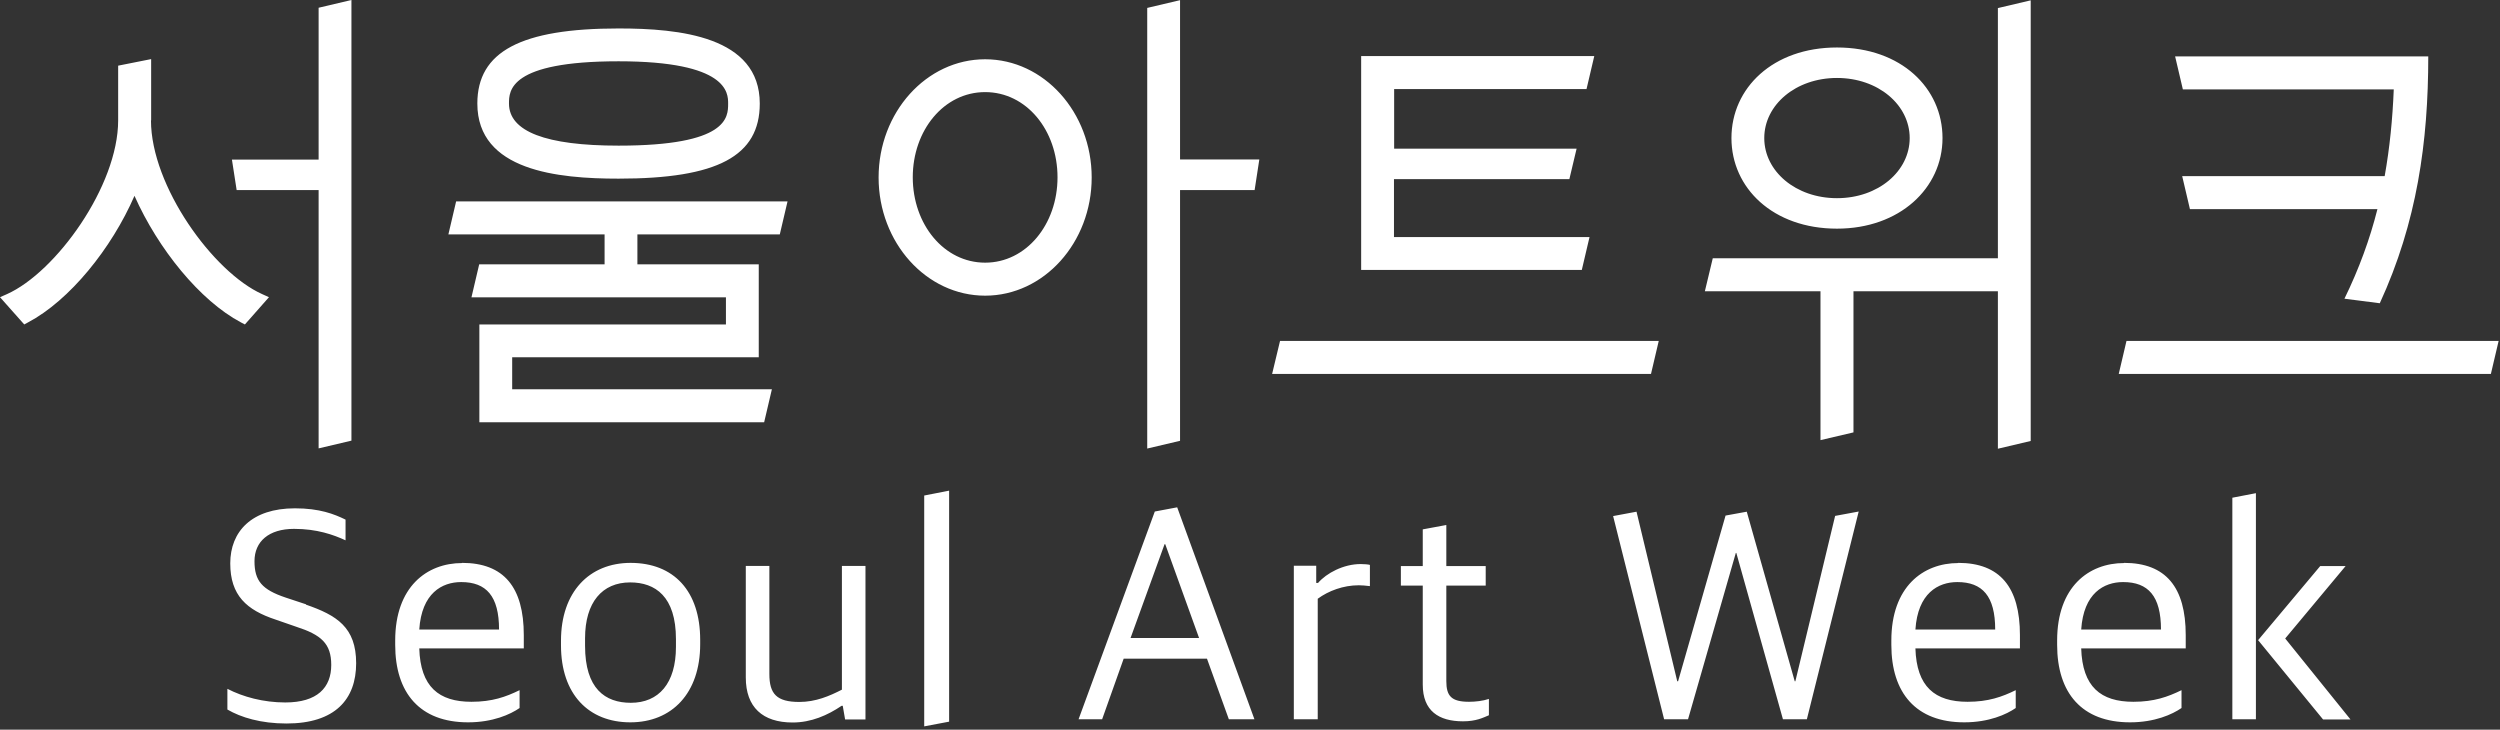
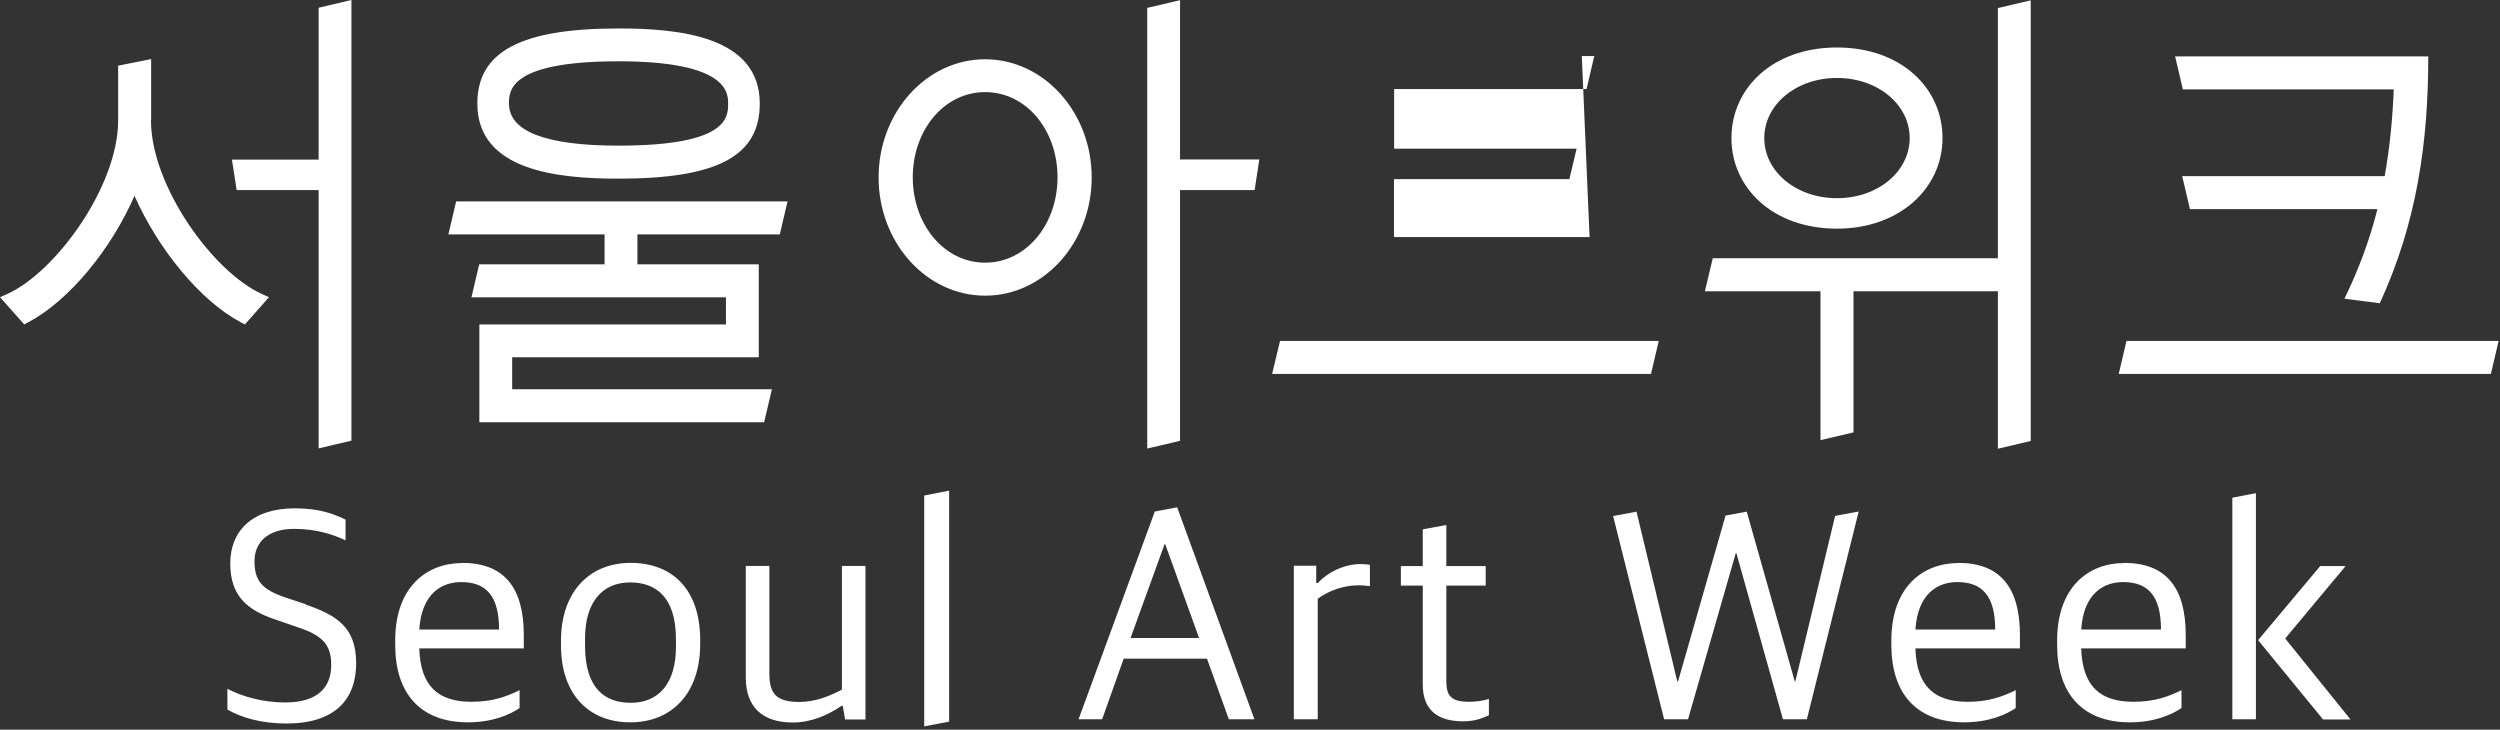
<svg xmlns="http://www.w3.org/2000/svg" width="651" height="190" viewBox="0 0 651 190" fill="none">
  <rect x="0" y="0" width="651" height="190" fill="#333333" stroke="none" />
-   <path d="M240.665 129.035L247.151 127.765V187.92L240.665 189.147V129.035ZM79.681 157.36L74.378 155.605C68.242 153.545 66.269 151.265 66.269 146.135C66.269 141.005 69.995 137.717 76.57 137.717C82.574 137.717 86.825 139.252 89.981 140.699V135.306C87.001 133.859 83.231 132.367 76.788 132.367C65.568 132.367 59.958 138.374 59.958 146.705C59.958 155.035 64.209 158.85 71.792 161.349L77.096 163.19C83.626 165.295 86.256 167.575 86.256 173.143C86.256 179.062 82.618 182.921 74.29 182.921C68.593 182.921 63.289 181.475 59.213 179.37V184.763C62.763 186.824 67.935 188.401 74.597 188.401C87.263 188.401 92.742 182.088 92.742 172.706C92.742 163.323 87.658 160.21 79.681 157.448M129.953 163.937C129.953 155.211 126.622 151.572 120.091 151.572C115.095 151.572 109.792 154.466 109.178 163.937H129.953ZM120.311 146.573C131.224 146.573 136.396 152.931 136.396 165.383V168.847H109.178C109.485 178.843 114.262 182.745 122.765 182.745C128.156 182.745 131.706 181.474 135.3 179.72V184.368C132.889 186.034 128.331 188.095 121.889 188.095C109.31 188.095 102.91 180.422 102.91 167.926V166.786C102.91 152.843 111.107 146.617 120.355 146.617M176.017 166.435C176.017 155.298 170.626 151.66 164.096 151.66C156.82 151.66 152.349 156.834 152.349 166.217V168.189C152.349 179.326 157.565 183.008 164.271 183.008C171.546 183.008 176.017 177.923 176.017 168.453V166.479V166.435ZM164.184 146.573C175.491 146.573 182.328 153.939 182.328 166.611V167.751C182.328 180.509 174.965 188.095 164.14 188.095C153.314 188.095 146.082 180.817 146.082 168.058V166.83C146.082 154.159 153.446 146.573 164.227 146.573M219.232 179.588C215.989 181.255 212.395 182.789 208.144 182.789C202.227 182.789 200.342 180.685 200.342 175.511V147.363H194.206V176.432C194.206 184.148 198.589 188.139 206.391 188.139C211.256 188.139 215.507 186.254 219.145 183.798H219.452L220.065 187.349H225.369V147.363H219.232V179.588ZM312.237 166.129L303.428 141.707H303.253L294.399 166.129H312.237ZM306.54 132.105L326.657 187.305H319.995L314.298 171.522H292.602L286.992 187.305H280.856L300.71 133.201L306.54 132.105ZM343.181 151.791H342.743V147.319H336.913V187.305H343.137V155.913C345.942 153.852 349.799 152.405 353.831 152.405C354.532 152.405 355.716 152.493 356.724 152.624V147.1C356.329 146.968 355.19 146.88 354.314 146.88C349.843 146.88 345.416 149.248 343.225 151.791M376.622 177.396V152.493H386.878V147.407H376.622V136.708L370.486 137.848V147.407H364.788V152.493H370.486V178.274C370.486 185.114 374.65 187.832 380.961 187.832C384.38 187.832 386.133 186.911 387.711 186.253V182C386.133 182.526 384.205 182.745 382.539 182.745C377.893 182.745 376.622 181.211 376.622 177.352M467.523 177.396H467.348L454.857 133.245L449.334 134.254L436.975 177.396H436.755L426.149 133.245L420.057 134.385L433.337 187.305H439.561L452.008 143.987H452.139L464.28 187.305H470.504L484.003 133.201L477.867 134.341L467.523 177.352V177.396ZM519.548 163.937C519.548 155.211 516.217 151.572 509.687 151.572C504.69 151.572 499.387 154.466 498.774 163.937H519.548ZM509.906 146.573C520.82 146.573 525.991 152.931 525.991 165.383V168.847H498.774C499.08 178.843 503.858 182.745 512.36 182.745C517.751 182.745 521.301 181.474 524.895 179.72V184.368C522.485 186.034 517.927 188.095 511.484 188.095C498.905 188.095 492.506 180.422 492.506 167.926V166.786C492.506 152.843 500.702 146.617 509.95 146.617M562.72 163.937C562.72 155.211 559.389 151.572 552.858 151.572C547.862 151.572 542.559 154.466 541.945 163.937H562.72ZM553.078 146.573C563.991 146.573 569.163 152.931 569.163 165.383V168.847H541.945C542.252 178.843 547.029 182.745 555.532 182.745C560.923 182.745 564.473 181.474 568.067 179.72V184.368C565.656 186.034 561.098 188.095 554.655 188.095C542.077 188.095 535.678 180.422 535.678 167.926V166.786C535.678 152.843 543.874 146.617 553.122 146.617M610.8 147.407H604.182L588.009 166.698L604.927 187.349H612.071L595.066 166.26L610.756 147.451L610.8 147.407ZM581.303 187.305H587.439V128.422L581.303 129.606V187.349V187.305ZM157.39 68.836H124.781L122.765 77.431H189.034V84.489H124.825V109.963H198.983L200.999 101.37H133.372V93.039H197.581V68.836H165.98V61.033H203.06L205.076 52.438H118.776L116.76 61.033H157.434V68.836H157.39ZM161.071 15.96C132.539 15.96 132.539 23.677 132.539 26.965C132.539 34.243 142.137 37.926 161.071 37.926C189.604 37.926 189.604 30.517 189.604 26.965C189.604 24.247 189.604 15.96 161.071 15.96ZM161.071 46.52C145.293 46.52 124.299 44.503 124.299 26.965C124.299 13.417 135.651 7.41 161.071 7.41C176.85 7.41 197.844 9.427 197.844 26.965C197.844 40.645 186.843 46.52 161.071 46.52ZM413.921 61.734H362.992V46.651H408.661L410.546 38.715H363.035V23.194H413.132L415.148 14.601H354.445V70.284H411.904L413.921 61.69V61.734ZM431.934 88.786H333.319L331.259 97.379H429.918L431.934 88.786ZM307.285 0.044L298.738 2.061V116.803L307.285 114.786V49.501H326.701L327.928 41.521H307.285V0.044ZM520.206 67.258H446.003L443.944 75.852H474.054V114.611L482.644 112.593V75.852H520.25V116.847L528.796 114.829V0.088L520.25 2.104V67.302L520.206 67.258ZM256.531 68.398C267.225 68.398 275.378 58.445 275.378 46.169C275.378 33.892 267.269 23.983 256.531 23.983C245.793 23.983 237.684 33.936 237.684 46.169C237.684 58.401 245.793 68.398 256.531 68.398ZM256.531 15.434C271.827 15.434 284.274 29.245 284.274 46.213C284.274 63.181 271.827 76.992 256.531 76.992C241.235 76.992 228.787 63.181 228.787 46.213C228.787 29.245 241.235 15.434 256.531 15.434ZM623.336 23.238C623.029 30.998 622.284 38.496 620.969 45.862H568.242L570.258 54.456H619.084C617.111 62.26 614.307 69.976 610.493 77.781L619.697 78.965C629.384 57.919 632.32 37.005 632.32 14.688H566.401L568.418 23.282H623.336V23.238ZM553.735 88.786L551.719 97.379H648.624L650.641 88.786H553.735ZM478.349 20.301C467.611 20.301 459.415 27.315 459.415 35.953C459.415 44.59 467.611 51.605 478.349 51.605C489.087 51.605 497.284 44.59 497.284 35.953C497.284 27.315 489.087 20.301 478.349 20.301ZM478.349 59.542C461.694 59.542 450.868 48.974 450.868 35.953C450.868 22.931 461.65 12.365 478.349 12.365C495.048 12.365 505.83 22.931 505.83 35.953C505.83 48.974 494.697 59.542 478.349 59.542ZM39.358 31.394V15.39L30.768 17.1V31.35C30.768 48.449 14.551 70.897 1.797 76.597L0 77.387L6.312 84.489L7.276 83.964C18.102 78.264 29.058 64.716 35.019 50.992C41.155 64.803 52.069 78.308 62.763 83.964L63.771 84.489L70.039 77.387L68.286 76.597C55.532 70.897 39.315 48.449 39.315 31.35M91.515 41.565V0L82.968 2.017V116.759L91.515 114.743V41.521V41.565ZM86.431 49.501V41.565H60.396L61.624 49.501H86.431Z" fill="white" />
+   <path d="M240.665 129.035L247.151 127.765V187.92L240.665 189.147V129.035ZM79.681 157.36L74.378 155.605C68.242 153.545 66.269 151.265 66.269 146.135C66.269 141.005 69.995 137.717 76.57 137.717C82.574 137.717 86.825 139.252 89.981 140.699V135.306C87.001 133.859 83.231 132.367 76.788 132.367C65.568 132.367 59.958 138.374 59.958 146.705C59.958 155.035 64.209 158.85 71.792 161.349L77.096 163.19C83.626 165.295 86.256 167.575 86.256 173.143C86.256 179.062 82.618 182.921 74.29 182.921C68.593 182.921 63.289 181.475 59.213 179.37V184.763C62.763 186.824 67.935 188.401 74.597 188.401C87.263 188.401 92.742 182.088 92.742 172.706C92.742 163.323 87.658 160.21 79.681 157.448M129.953 163.937C129.953 155.211 126.622 151.572 120.091 151.572C115.095 151.572 109.792 154.466 109.178 163.937H129.953ZM120.311 146.573C131.224 146.573 136.396 152.931 136.396 165.383V168.847H109.178C109.485 178.843 114.262 182.745 122.765 182.745C128.156 182.745 131.706 181.474 135.3 179.72V184.368C132.889 186.034 128.331 188.095 121.889 188.095C109.31 188.095 102.91 180.422 102.91 167.926V166.786C102.91 152.843 111.107 146.617 120.355 146.617M176.017 166.435C176.017 155.298 170.626 151.66 164.096 151.66C156.82 151.66 152.349 156.834 152.349 166.217V168.189C152.349 179.326 157.565 183.008 164.271 183.008C171.546 183.008 176.017 177.923 176.017 168.453V166.479V166.435ZM164.184 146.573C175.491 146.573 182.328 153.939 182.328 166.611V167.751C182.328 180.509 174.965 188.095 164.14 188.095C153.314 188.095 146.082 180.817 146.082 168.058V166.83C146.082 154.159 153.446 146.573 164.227 146.573M219.232 179.588C215.989 181.255 212.395 182.789 208.144 182.789C202.227 182.789 200.342 180.685 200.342 175.511V147.363H194.206V176.432C194.206 184.148 198.589 188.139 206.391 188.139C211.256 188.139 215.507 186.254 219.145 183.798H219.452L220.065 187.349H225.369V147.363H219.232V179.588ZM312.237 166.129L303.428 141.707H303.253L294.399 166.129H312.237ZM306.54 132.105L326.657 187.305H319.995L314.298 171.522H292.602L286.992 187.305H280.856L300.71 133.201L306.54 132.105ZM343.181 151.791H342.743V147.319H336.913V187.305H343.137V155.913C345.942 153.852 349.799 152.405 353.831 152.405C354.532 152.405 355.716 152.493 356.724 152.624V147.1C356.329 146.968 355.19 146.88 354.314 146.88C349.843 146.88 345.416 149.248 343.225 151.791M376.622 177.396V152.493H386.878V147.407H376.622V136.708L370.486 137.848V147.407H364.788V152.493H370.486V178.274C370.486 185.114 374.65 187.832 380.961 187.832C384.38 187.832 386.133 186.911 387.711 186.253V182C386.133 182.526 384.205 182.745 382.539 182.745C377.893 182.745 376.622 181.211 376.622 177.352M467.523 177.396H467.348L454.857 133.245L449.334 134.254L436.975 177.396H436.755L426.149 133.245L420.057 134.385L433.337 187.305H439.561L452.008 143.987H452.139L464.28 187.305H470.504L484.003 133.201L477.867 134.341L467.523 177.352V177.396ZM519.548 163.937C519.548 155.211 516.217 151.572 509.687 151.572C504.69 151.572 499.387 154.466 498.774 163.937H519.548ZM509.906 146.573C520.82 146.573 525.991 152.931 525.991 165.383V168.847H498.774C499.08 178.843 503.858 182.745 512.36 182.745C517.751 182.745 521.301 181.474 524.895 179.72V184.368C522.485 186.034 517.927 188.095 511.484 188.095C498.905 188.095 492.506 180.422 492.506 167.926V166.786C492.506 152.843 500.702 146.617 509.95 146.617M562.72 163.937C562.72 155.211 559.389 151.572 552.858 151.572C547.862 151.572 542.559 154.466 541.945 163.937H562.72ZM553.078 146.573C563.991 146.573 569.163 152.931 569.163 165.383V168.847H541.945C542.252 178.843 547.029 182.745 555.532 182.745C560.923 182.745 564.473 181.474 568.067 179.72V184.368C565.656 186.034 561.098 188.095 554.655 188.095C542.077 188.095 535.678 180.422 535.678 167.926V166.786C535.678 152.843 543.874 146.617 553.122 146.617M610.8 147.407H604.182L588.009 166.698L604.927 187.349H612.071L595.066 166.26L610.756 147.451L610.8 147.407ZM581.303 187.305H587.439V128.422L581.303 129.606V187.349V187.305ZM157.39 68.836H124.781L122.765 77.431H189.034V84.489H124.825V109.963H198.983L200.999 101.37H133.372V93.039H197.581V68.836H165.98V61.033H203.06L205.076 52.438H118.776L116.76 61.033H157.434V68.836H157.39ZM161.071 15.96C132.539 15.96 132.539 23.677 132.539 26.965C132.539 34.243 142.137 37.926 161.071 37.926C189.604 37.926 189.604 30.517 189.604 26.965C189.604 24.247 189.604 15.96 161.071 15.96ZM161.071 46.52C145.293 46.52 124.299 44.503 124.299 26.965C124.299 13.417 135.651 7.41 161.071 7.41C176.85 7.41 197.844 9.427 197.844 26.965C197.844 40.645 186.843 46.52 161.071 46.52ZM413.921 61.734H362.992V46.651H408.661L410.546 38.715H363.035V23.194H413.132L415.148 14.601H354.445H411.904L413.921 61.69V61.734ZM431.934 88.786H333.319L331.259 97.379H429.918L431.934 88.786ZM307.285 0.044L298.738 2.061V116.803L307.285 114.786V49.501H326.701L327.928 41.521H307.285V0.044ZM520.206 67.258H446.003L443.944 75.852H474.054V114.611L482.644 112.593V75.852H520.25V116.847L528.796 114.829V0.088L520.25 2.104V67.302L520.206 67.258ZM256.531 68.398C267.225 68.398 275.378 58.445 275.378 46.169C275.378 33.892 267.269 23.983 256.531 23.983C245.793 23.983 237.684 33.936 237.684 46.169C237.684 58.401 245.793 68.398 256.531 68.398ZM256.531 15.434C271.827 15.434 284.274 29.245 284.274 46.213C284.274 63.181 271.827 76.992 256.531 76.992C241.235 76.992 228.787 63.181 228.787 46.213C228.787 29.245 241.235 15.434 256.531 15.434ZM623.336 23.238C623.029 30.998 622.284 38.496 620.969 45.862H568.242L570.258 54.456H619.084C617.111 62.26 614.307 69.976 610.493 77.781L619.697 78.965C629.384 57.919 632.32 37.005 632.32 14.688H566.401L568.418 23.282H623.336V23.238ZM553.735 88.786L551.719 97.379H648.624L650.641 88.786H553.735ZM478.349 20.301C467.611 20.301 459.415 27.315 459.415 35.953C459.415 44.59 467.611 51.605 478.349 51.605C489.087 51.605 497.284 44.59 497.284 35.953C497.284 27.315 489.087 20.301 478.349 20.301ZM478.349 59.542C461.694 59.542 450.868 48.974 450.868 35.953C450.868 22.931 461.65 12.365 478.349 12.365C495.048 12.365 505.83 22.931 505.83 35.953C505.83 48.974 494.697 59.542 478.349 59.542ZM39.358 31.394V15.39L30.768 17.1V31.35C30.768 48.449 14.551 70.897 1.797 76.597L0 77.387L6.312 84.489L7.276 83.964C18.102 78.264 29.058 64.716 35.019 50.992C41.155 64.803 52.069 78.308 62.763 83.964L63.771 84.489L70.039 77.387L68.286 76.597C55.532 70.897 39.315 48.449 39.315 31.35M91.515 41.565V0L82.968 2.017V116.759L91.515 114.743V41.521V41.565ZM86.431 49.501V41.565H60.396L61.624 49.501H86.431Z" fill="white" />
</svg>